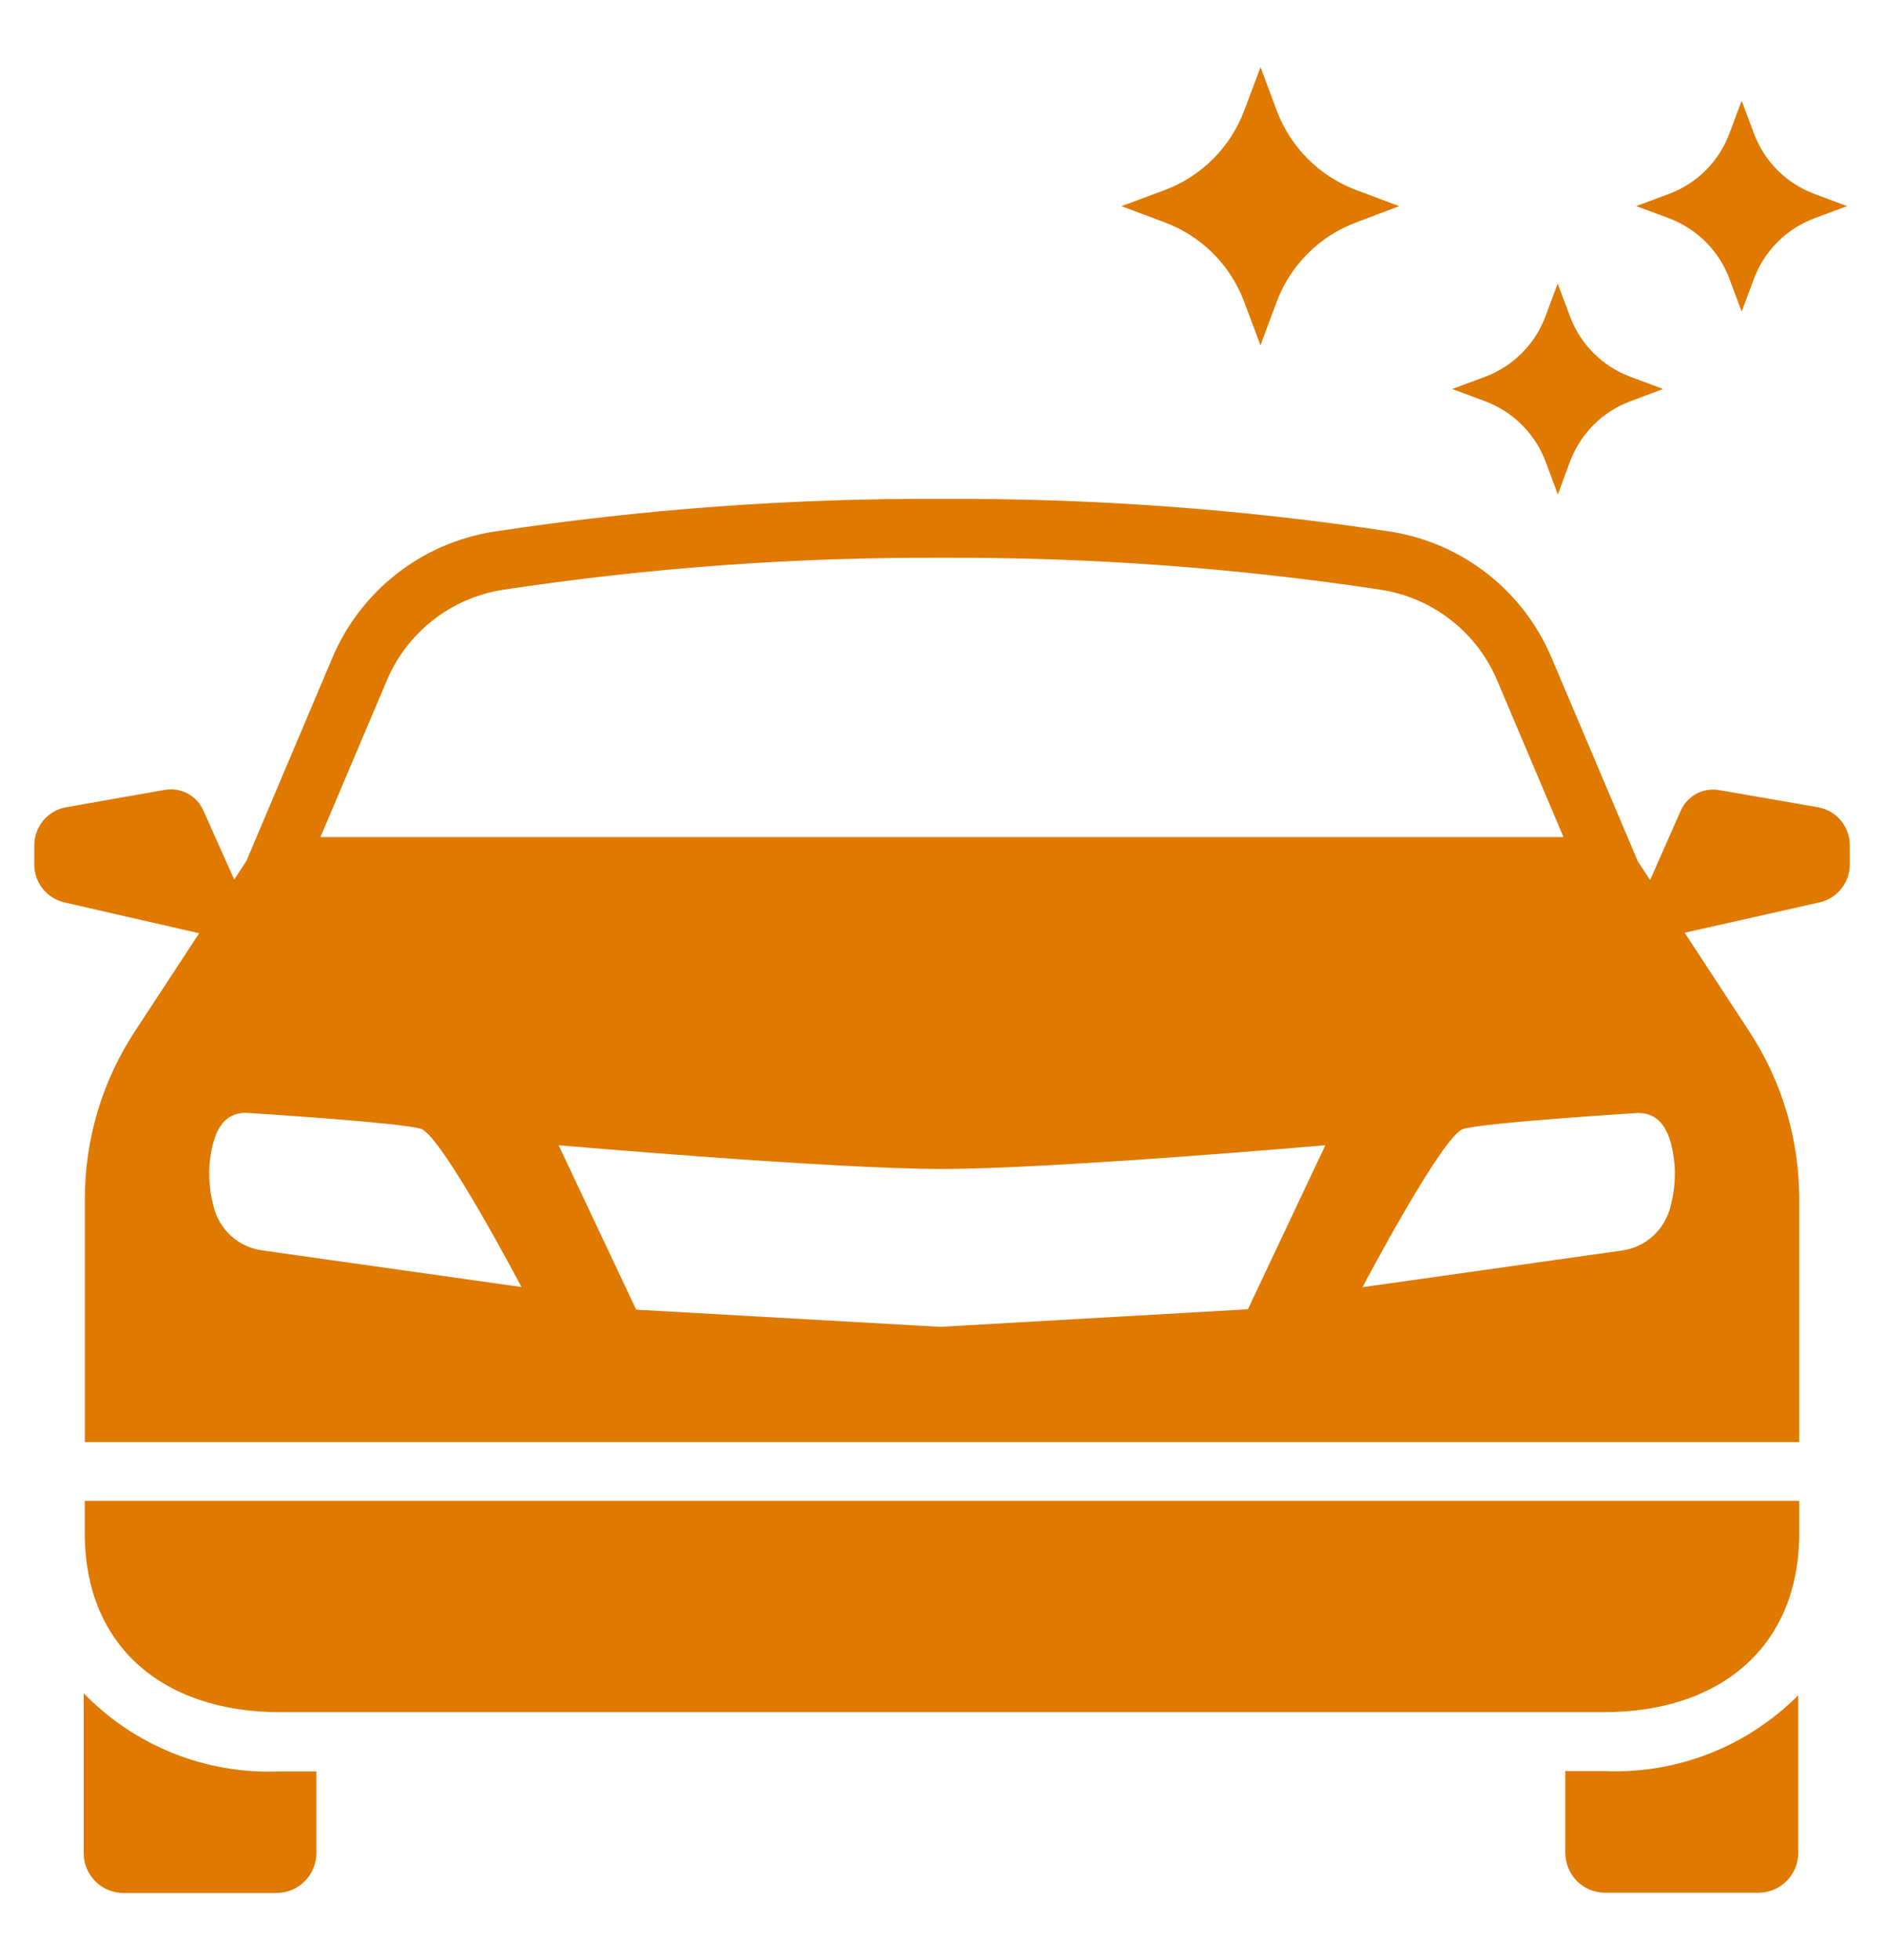
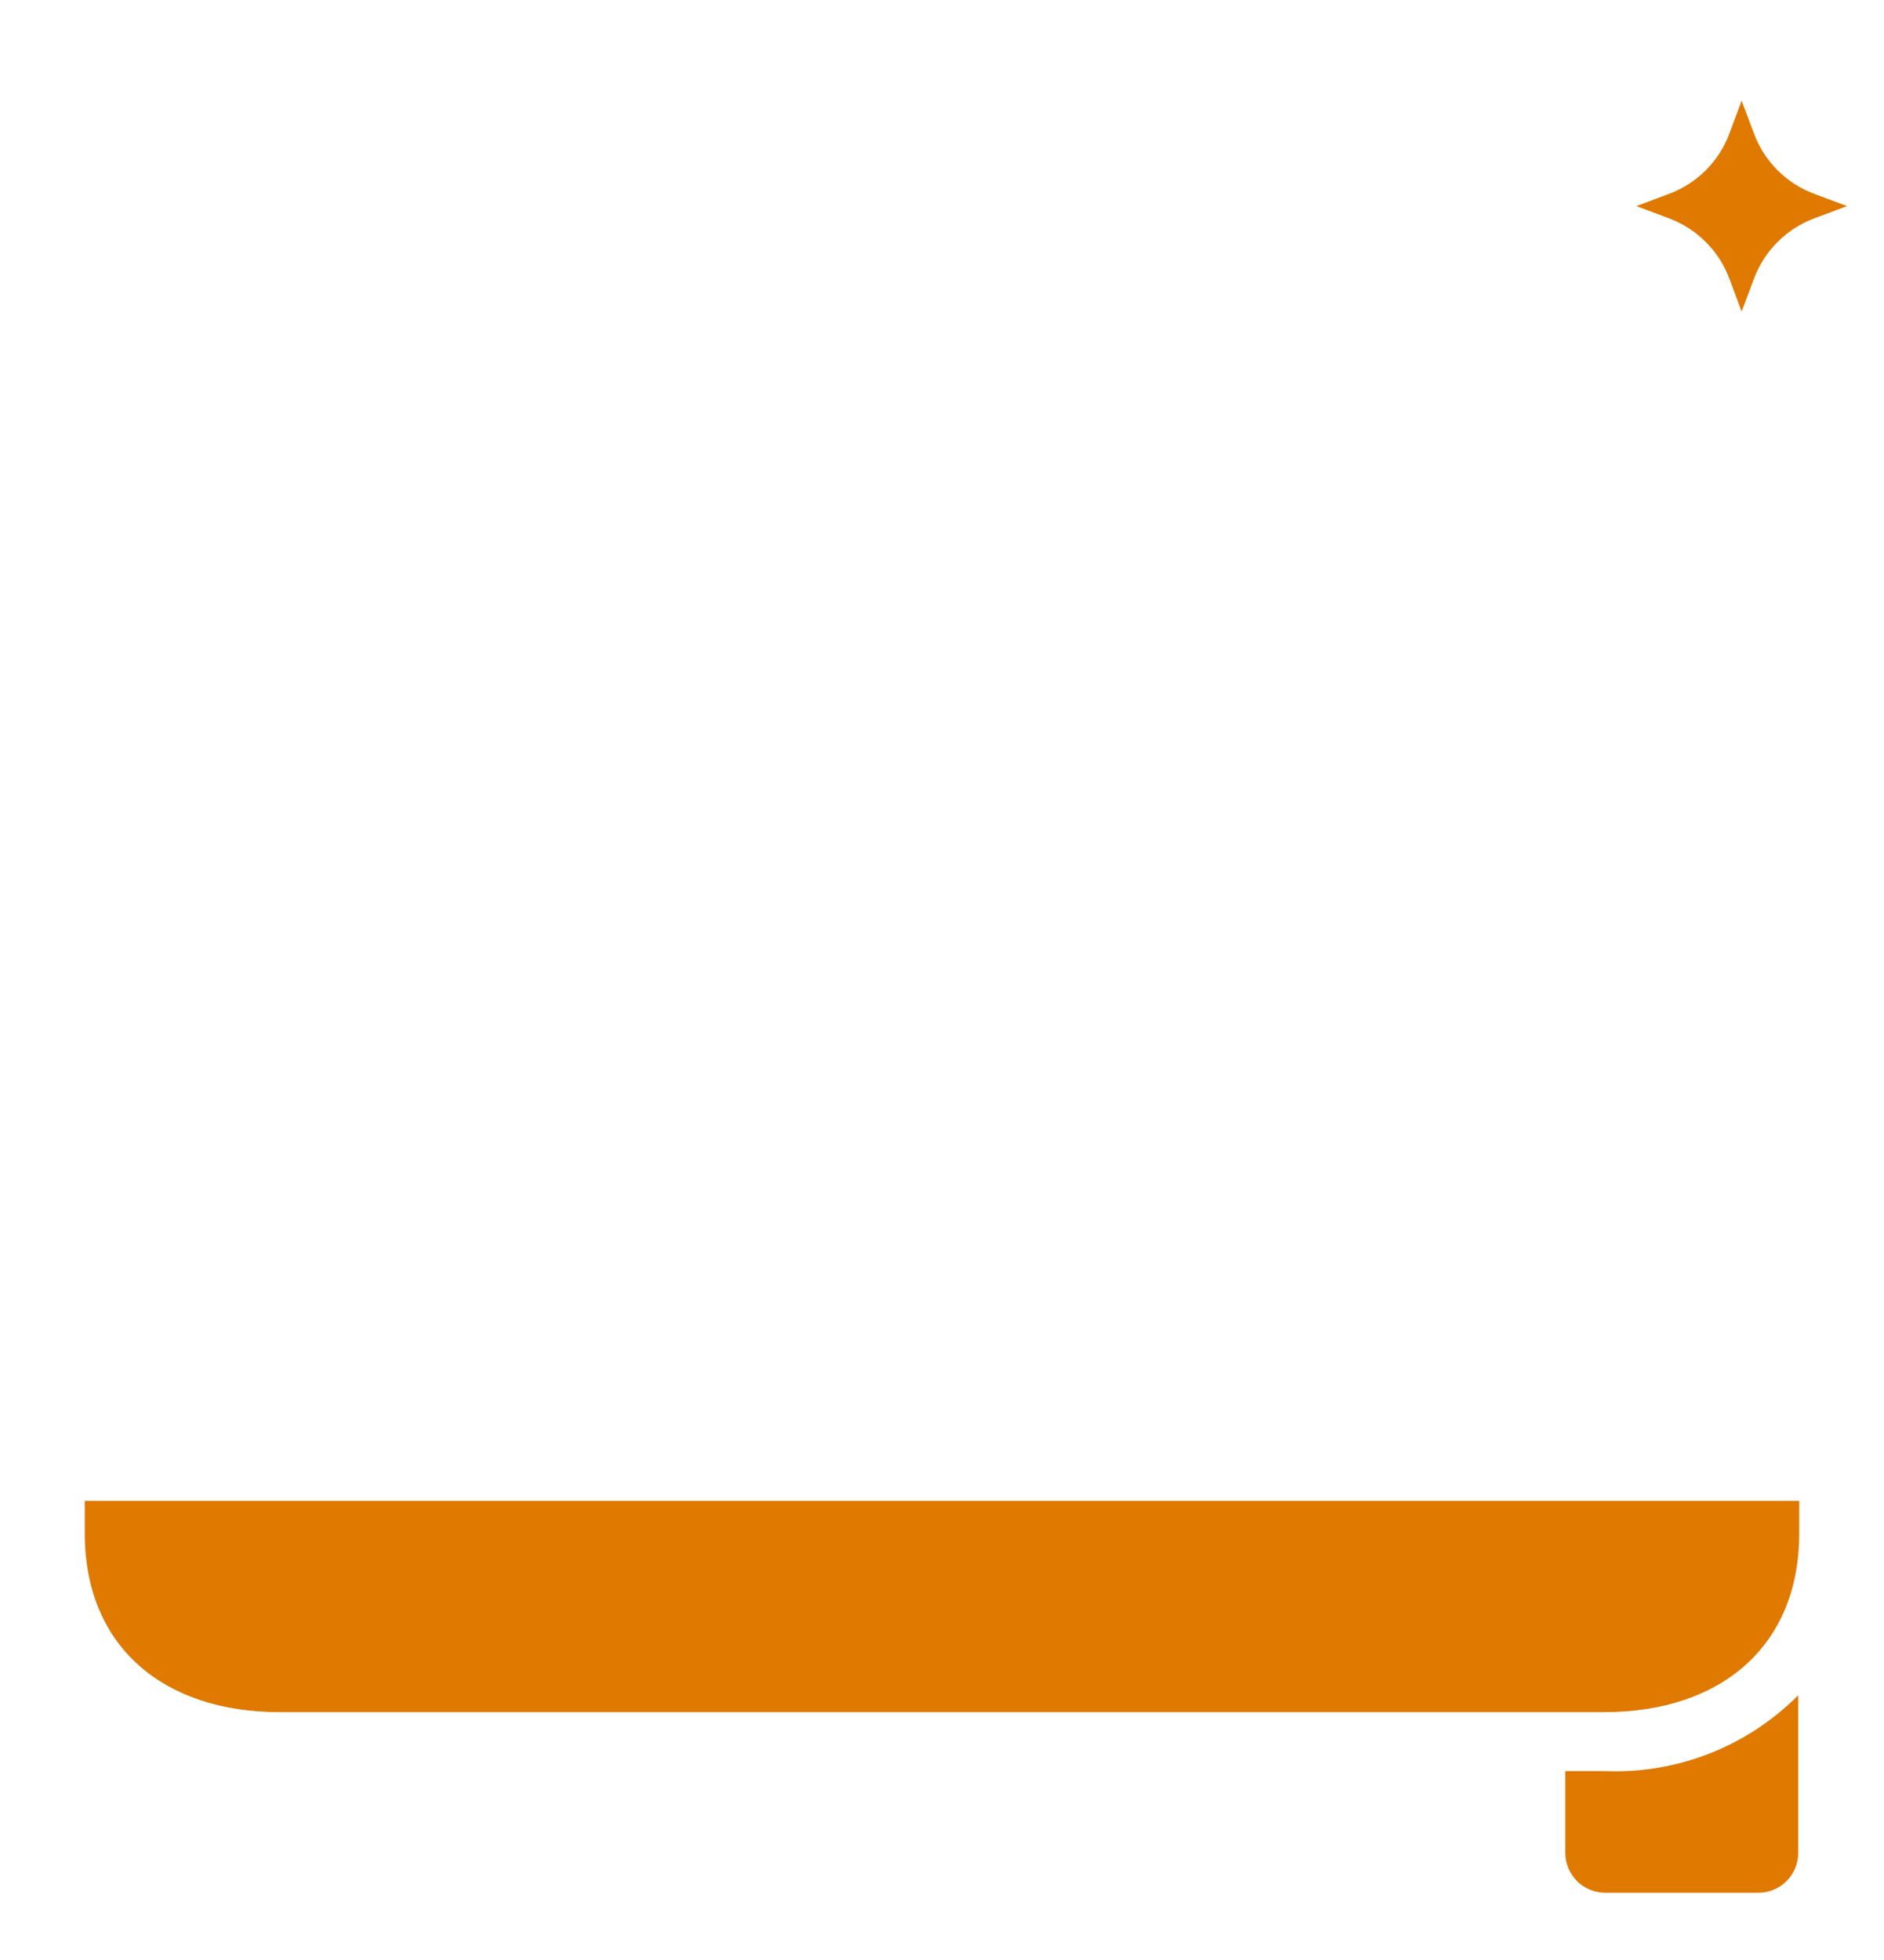
<svg xmlns="http://www.w3.org/2000/svg" width="25" height="26" viewBox="0 0 25 26" fill="none">
  <g clip-path="url(#clip0_326_3800)">
-     <path d="M16.51 4.004L16.726 4.58L16.941 4.004C17.031 3.763 17.172 3.545 17.354 3.363C17.535 3.181 17.754 3.041 17.994 2.951L18.567 2.735L17.994 2.52C17.754 2.43 17.536 2.289 17.354 2.107C17.173 1.926 17.032 1.707 16.942 1.467L16.727 0.891L16.51 1.467C16.42 1.707 16.28 1.926 16.098 2.107C15.917 2.289 15.698 2.43 15.458 2.52L14.882 2.735L15.458 2.951C15.698 3.041 15.917 3.182 16.098 3.363C16.28 3.545 16.42 3.763 16.51 4.004Z" fill="#E07900" />
-     <path d="M20.509 6.122L20.672 6.559L20.834 6.122C20.902 5.94 21.008 5.774 21.146 5.636C21.284 5.498 21.449 5.392 21.632 5.324L22.068 5.16L21.632 4.997C21.449 4.928 21.284 4.822 21.146 4.684C21.008 4.546 20.902 4.381 20.834 4.198L20.67 3.762L20.507 4.198C20.439 4.381 20.332 4.546 20.194 4.684C20.056 4.822 19.891 4.928 19.709 4.997L19.271 5.16L19.709 5.324C19.891 5.392 20.057 5.498 20.195 5.636C20.334 5.774 20.44 5.94 20.509 6.122Z" fill="#E07900" />
    <path d="M22.948 3.696L23.111 4.133L23.275 3.696C23.343 3.513 23.45 3.348 23.588 3.21C23.725 3.072 23.891 2.966 24.073 2.897L24.51 2.734L24.073 2.571C23.891 2.503 23.725 2.396 23.587 2.258C23.45 2.121 23.343 1.955 23.275 1.772L23.111 1.336L22.948 1.772C22.88 1.955 22.773 2.12 22.636 2.258C22.498 2.396 22.332 2.502 22.15 2.571L21.713 2.734L22.15 2.897C22.332 2.966 22.498 3.073 22.635 3.21C22.773 3.348 22.88 3.514 22.948 3.696Z" fill="#E07900" />
    <path d="M20.771 23.494V24.579C20.771 24.649 20.785 24.718 20.812 24.782C20.839 24.846 20.878 24.905 20.927 24.954C20.976 25.003 21.035 25.042 21.099 25.068C21.164 25.095 21.233 25.108 21.302 25.108H23.334C23.474 25.108 23.608 25.052 23.707 24.953C23.806 24.854 23.862 24.72 23.862 24.579V22.488C23.526 22.825 23.125 23.089 22.682 23.262C22.239 23.435 21.766 23.514 21.291 23.494H20.771Z" fill="#E07900" />
-     <path d="M1.11 22.461V24.583C1.11 24.723 1.166 24.857 1.265 24.956C1.364 25.055 1.498 25.111 1.638 25.111H3.67C3.81 25.111 3.944 25.055 4.043 24.956C4.142 24.857 4.198 24.723 4.198 24.583V23.498H3.711C3.229 23.519 2.748 23.437 2.299 23.258C1.851 23.079 1.446 22.808 1.11 22.461Z" fill="#E07900" />
    <path d="M1.125 20.342C1.125 21.839 2.167 22.712 3.71 22.712H21.289C22.831 22.712 23.875 21.839 23.875 20.342V19.91H1.125V20.342Z" fill="#E07900" />
-     <path d="M24.115 10.707L22.813 10.481C22.709 10.463 22.602 10.48 22.509 10.53C22.416 10.581 22.343 10.661 22.301 10.758L21.896 11.674L21.732 11.423L20.59 8.728C20.406 8.29 20.113 7.907 19.74 7.614C19.367 7.321 18.926 7.128 18.457 7.053C16.486 6.753 14.494 6.608 12.5 6.618C10.507 6.608 8.515 6.754 6.544 7.054C6.075 7.129 5.633 7.322 5.26 7.615C4.886 7.908 4.593 8.292 4.409 8.729L3.27 11.42L3.108 11.668L2.7 10.755C2.658 10.658 2.585 10.578 2.492 10.528C2.399 10.477 2.292 10.46 2.188 10.478L0.886 10.707C0.765 10.726 0.656 10.788 0.577 10.881C0.498 10.974 0.455 11.092 0.455 11.213V11.469C0.455 11.587 0.495 11.7 0.569 11.792C0.642 11.883 0.745 11.947 0.86 11.972L2.643 12.38L1.789 13.682C1.357 14.341 1.126 15.112 1.126 15.9V19.13H23.875V15.9C23.875 15.112 23.645 14.341 23.212 13.682L22.355 12.373L24.142 11.971C24.256 11.946 24.359 11.882 24.432 11.791C24.506 11.699 24.546 11.585 24.546 11.468V11.212C24.546 11.091 24.503 10.973 24.424 10.88C24.345 10.787 24.235 10.726 24.115 10.707ZM5.13 9.034C5.262 8.718 5.472 8.441 5.741 8.23C6.01 8.018 6.329 7.879 6.667 7.825C8.598 7.532 10.548 7.39 12.5 7.399C14.453 7.39 16.403 7.532 18.334 7.825C18.672 7.879 18.99 8.018 19.259 8.23C19.528 8.441 19.738 8.718 19.87 9.034L20.747 11.104H4.252L5.13 9.034ZM3.473 16.586C3.32 16.564 3.177 16.496 3.063 16.392C2.949 16.287 2.869 16.151 2.833 16C2.786 15.825 2.768 15.643 2.779 15.461C2.821 14.993 2.968 14.762 3.266 14.762C3.266 14.762 5.309 14.889 5.585 14.974C5.861 15.059 6.92 17.073 6.92 17.073L3.473 16.586ZM16.559 17.368L12.475 17.601L8.442 17.373L7.413 15.192C7.413 15.192 11.037 15.507 12.5 15.507C13.963 15.507 17.587 15.192 17.587 15.192L16.559 17.368ZM22.167 16.003C22.131 16.153 22.051 16.289 21.937 16.394C21.823 16.498 21.68 16.566 21.527 16.588L18.08 17.075C18.08 17.075 19.14 15.061 19.416 14.976C19.692 14.891 21.734 14.764 21.734 14.764C22.033 14.764 22.18 14.997 22.222 15.463C22.233 15.645 22.214 15.827 22.167 16.003Z" fill="#E07900" />
  </g>
  <defs>
    <clipPath id="clip0_326_3800">
      <rect width="25" height="25" fill="#E07900" transform="translate(0 0.5)" />
    </clipPath>
  </defs>
</svg>